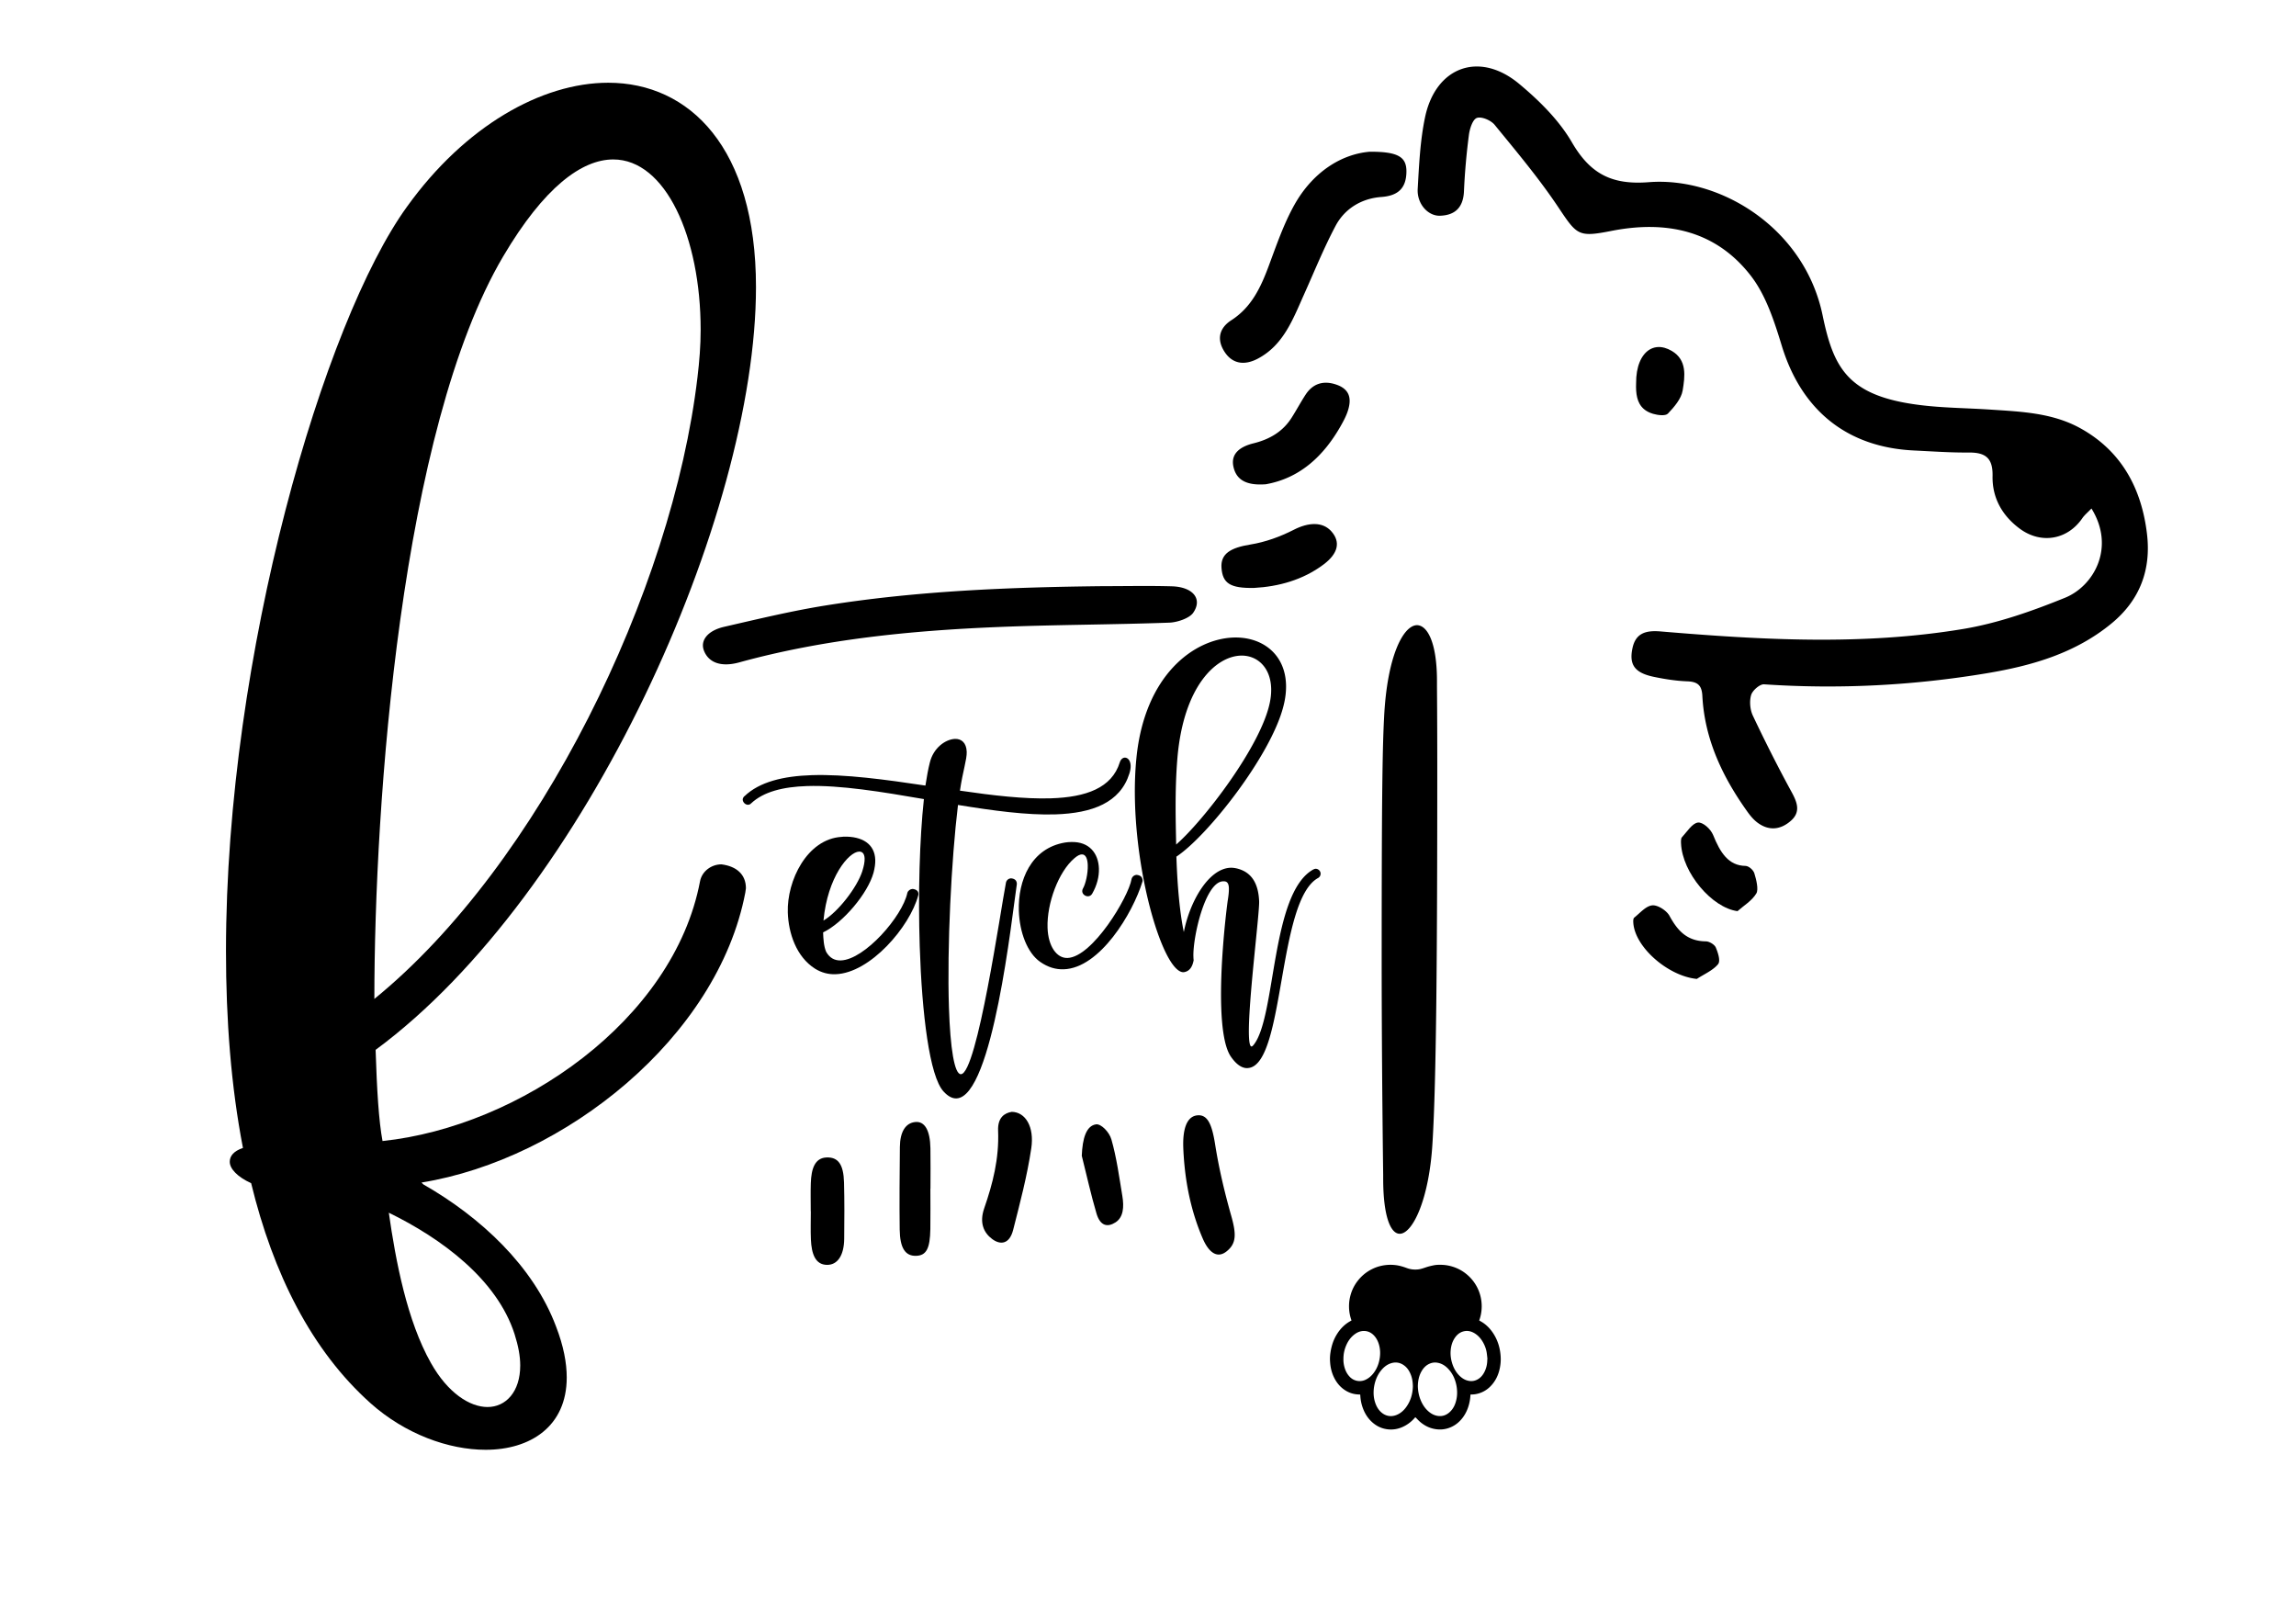
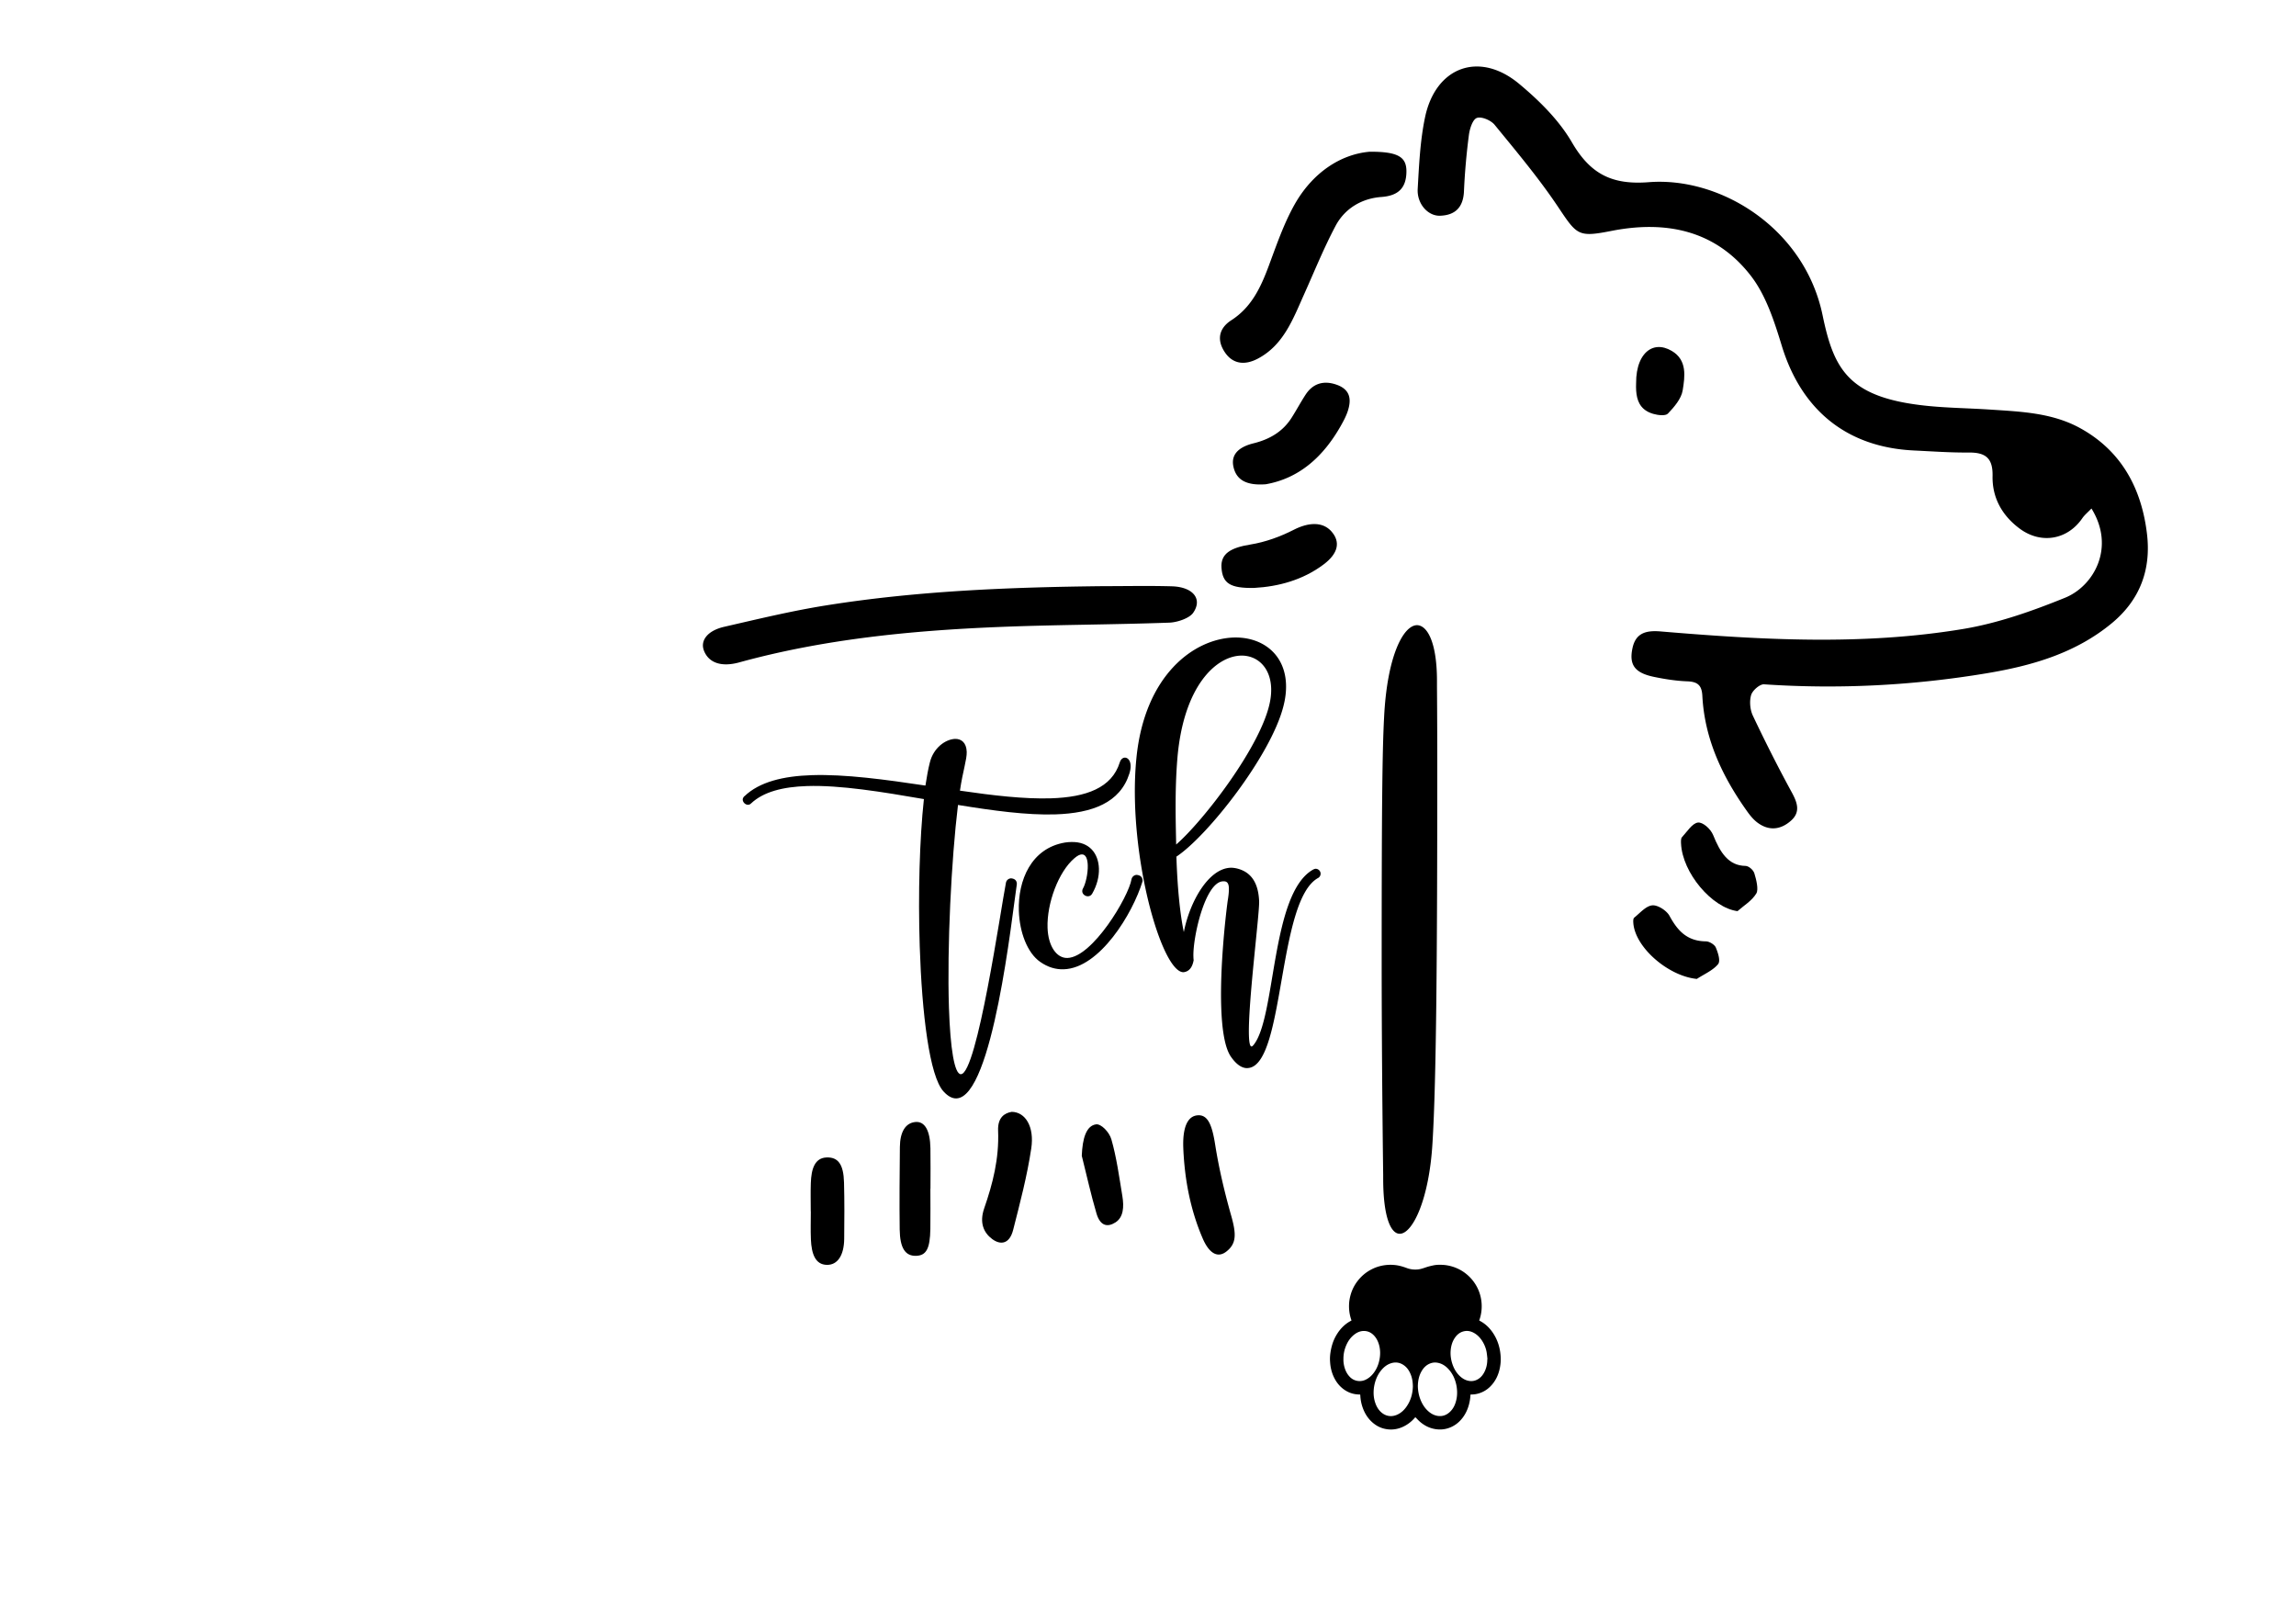
<svg xmlns="http://www.w3.org/2000/svg" width="1122.52" height="793.701" viewBox="0 0 841.89 595.276" style="fill: #000">
  <path d="M519.836 69.266c.5-8.793.894-17.711 2.699-26.285 3.91-18.559 19.949-24.359 34.508-12.234 7.355 6.125 14.594 13.277 19.344 21.441 6.715 11.543 14.59 15.664 28.172 14.605 26.516-2.066 57.168 17.059 63.738 48.754 4.191 20.223 9.668 30.523 39.238 33.336 7.289.691 14.641.781 21.953 1.262 11.402.754 22.973 1.152 33.273 6.828 15.211 8.375 22.539 22.23 24.496 38.824 1.52 12.875-2.441 24.031-12.945 32.711-13.348 11.031-29.367 15.562-45.664 18.293-27.027 4.527-54.367 5.93-81.809 4.082-1.566-.105-4.25 2.25-4.742 3.941-.668 2.301-.391 5.383.648 7.578 4.477 9.457 9.199 18.809 14.207 27.996 2.066 3.785 3.356 7.262-.211 10.449-3.762 3.363-8.117 3.906-12.371.699-1.352-1.024-2.508-2.395-3.508-3.781-9.188-12.797-15.824-26.648-16.652-42.672-.203-3.93-1.793-5.16-5.523-5.305-4.062-.152-8.145-.793-12.137-1.617-7.09-1.457-9.301-4.383-7.938-10.637 1.203-5.516 5.023-6.481 10.301-6.039 36.992 3.109 74.078 5.223 110.906-.898 12.762-2.121 25.332-6.559 37.379-11.449 10.613-4.309 18.531-18.477 9.691-32.719-1.406 1.473-2.555 2.394-3.352 3.559-5.453 7.949-15.141 9.586-22.93 3.84-6.516-4.812-10.149-11.406-9.98-19.328.141-6.758-2.758-8.652-8.844-8.598-6.672.055-13.352-.43-20.023-.75-24.57-1.18-41.191-14.777-48.414-38.359-2.734-8.926-5.774-18.469-11.34-25.668C629.148 84.488 611 80.703 590.906 84.648c-12.285 2.414-12.629 1.609-19.625-8.84-7.031-10.504-15.223-20.246-23.238-30.051-1.355-1.656-4.809-3.129-6.512-2.516-1.558.562-2.629 3.984-2.926 6.273-.883 6.836-1.504 13.727-1.805 20.613-.254 5.856-3.188 8.785-8.77 8.965-4.457.145-8.504-4.402-8.195-9.828M258.109 238.5c-1.402-3.66 1.305-7.297 7.418-8.699 12.395-2.844 24.785-5.848 37.41-7.859 33.488-5.34 67.481-6.672 101.543-7.047 8.406 0 16.82-.188 25.215.055 7.672.227 11.379 4.566 7.816 9.715-1.348 1.949-5.699 3.496-8.773 3.609-20.852.75-41.75.742-62.598 1.594-32.305 1.32-64.273 4.496-95.09 12.977-6.59 1.812-11.227.137-12.941-4.344M489.699 82.852c-4.309 8.137-7.777 16.719-11.555 25.133-4.051 9.035-7.512 18.57-17.012 23.543-4.375 2.293-8.93 2.219-12.02-2.398-3.031-4.527-2.168-8.793 2.387-11.727 7.367-4.742 10.758-11.98 13.668-19.777 2.855-7.644 5.512-15.488 9.476-22.559 6.594-11.758 16.945-18.539 27.59-19.441 10.527-.055 13.566 1.961 13.469 7.422-.105 5.805-2.883 8.711-9.195 9.168-7.152.519-13.391 4.172-16.809 10.637M464.129 177.539c-7.199.543-10.844-1.656-11.871-6.492-1.062-4.992 2.852-7.406 7.363-8.516 6.191-1.524 10.84-4.461 13.953-9.332 1.785-2.801 3.336-5.715 5.149-8.5 2.621-4.024 6.523-5.395 11.453-3.629 5.098 1.824 5.328 5.543 4.066 9.508-.633 1.984-1.664 3.898-2.723 5.75-6.172 10.797-14.824 19-27.391 21.211M437.898 409.156c.406-.148.844-.238 1.309-.27 3.688-.242 5.227 3.523 6.371 10.781 1.399 8.859 3.481 17.57 5.863 25.98 1.957 6.902 1.91 10.254-1.68 13.125-3.215 2.574-6.359.82-8.758-4.738a80.021 80.021 0 0 1-2.906-7.836c-2.516-8.016-3.871-16.555-4.219-25.559-.211-6.504 1.176-10.441 4.019-11.484" />
  <path d="M439.785 409.156c-4.172 1.043-6.207 4.98-5.895 11.484.512 9.004 2.5 17.543 6.188 25.559-3.688-8.016-5.68-16.551-6.195-25.559-.309-6.504 1.73-10.441 5.902-11.484M335.578 411.352c3.531-.375 5.469 3.094 5.586 9.613.09 4.93.016 9.867.016 14.805h-.031c0 4.934.062 9.871-.012 14.805-.113 7.227-1.492 9.727-5.246 9.832-3.906.109-5.902-2.797-5.992-9.641-.129-10.078-.031-20.168.066-30.25.051-5.617 2.102-8.797 5.613-9.164M365.981 414.516c-.199-4.887 2.426-6.48 5.004-6.898 5.008.074 8.348 5.441 7.156 13.391-1.52 10.176-4.141 20.066-6.644 29.902-1.32 5.176-4.594 5.644-7.688 3.344-3.144-2.34-4.75-6.004-2.926-11.266 3.113-8.98 5.512-18.176 5.098-28.473M616.394 309.211c-.035-.754-.047-1.852.309-2.234 1.883-2.031 3.777-5.133 5.875-5.414 1.774-.238 4.672 2.312 5.594 4.586 2.59 6.426 5.613 11.219 11.883 11.309 1.125.016 2.82 1.422 3.223 2.707.719 2.317 1.605 5.941.734 7.375-1.684 2.773-4.543 4.402-6.91 6.504-9.355-1.23-20.227-14.027-20.707-24.832M485.309 206.957c-7.574 5.672-16.484 8.094-25.457 8.586-8.762.164-11.559-1.668-11.961-7.383-.359-5.129 3.293-7.352 10.633-8.535 5.481-.887 10.977-2.894 15.855-5.391 5.391-2.758 10.617-3.062 13.84.609 3.398 3.867 2.457 8.098-2.91 12.113M297.305 433.746c.18-5.262 1.469-9.258 5.809-9.406 4.184-.141 6.191 2.481 6.367 9.149.188 6.887.133 13.793.066 20.688-.062 6.082-2.449 9.594-6.316 9.543-4.309-.055-5.664-4.082-5.895-9.312-.148-3.426-.027-6.879-.027-10.32-.008 0-.016 0-.027-.004 0-3.445-.094-6.898.024-10.336M401.902 412.203c1.824-.25 4.828 2.773 5.621 5.524 1.883 6.539 2.863 13.758 4.02 20.781.656 3.984.395 7.766-2.512 9.633-2.891 1.855-5.594 1.41-6.98-3.281-2.027-6.871-3.613-14.07-5.387-21.133.238-6.309 1.613-11.024 5.238-11.524M599.926 140.449c-.043-6.027 1.879-10.387 4.871-12.238 1.602-.988 3.5-1.27 5.582-.695.856.238 1.734.617 2.641 1.149 5.672 3.336 4.809 9.367 3.981 14.449-.508 3.098-3.106 6.101-5.418 8.52-.894.938-3.719.586-5.441.078-1.406-.414-2.512-1.012-3.371-1.754-2.586-2.223-2.988-5.75-2.844-9.508" />
-   <path d="M604.797 128.211c1.601-.988 3.504-1.27 5.582-.695-2.078-.574-3.981-.293-5.582.695M190.754 500.621c0-3.457-.692-7.144-2.074-11.523-6.457-20.059-26.742-35.043-46.109-44.496 2.535 17.75 6.688 39.652 15.445 55.098 6.227 11.066 14.293 16.137 20.75 16.137 6.684 0 11.988-5.531 11.988-15.215m65.008-362.398c.691-5.762 1.152-11.524 1.152-17.289 0-34.117-12.91-62.477-32.043-62.477-11.527 0-25.359 10.145-40.344 35.504-37.574 63.629-47.258 200.332-47.258 272.262 60.398-49.105 109.273-149.617 118.492-228M135.887 514.453c-21.672-19.363-35.734-47.488-43.801-80.684-5.074-2.309-7.84-5.305-7.84-7.84 0-2.074 1.383-3.922 4.84-5.074-4.379-22.59-6.223-47.027-6.223-72.156 0-108.809 35.965-230.992 66.394-272.949 21.207-29.508 49.332-45.418 73.769-45.418 29.738 0 54.176 23.746 54.176 74.926 0 83.684-62.242 222.695-139.473 279.637.461 14.524 1.152 26.051 2.535 33.426 50.258-5.301 106.738-44.262 116.418-95.207.695-3.691 4.152-6.227 7.84-6.227 5.531.691 8.992 3.688 8.992 8.762l-.23 1.613c-10.145 53.023-66.164 97.746-118.727 106.277l.691.691c20.98 11.984 40.344 29.969 48.645 52.098 2.766 7.149 3.918 13.371 3.918 18.676 0 17.98-13.371 26.512-29.738 26.512-13.601 0-29.508-5.766-42.188-17.062M316.133 319.555c.656-2.019.941-3.582.902-4.805-.059-1.828-.863-2.578-2.027-2.543-3.769.121-11.574 9.312-13.059 25.289 5.5-3.285 12.262-12.164 14.184-17.941m-17.277 35.582c-6.914-4.383-9.746-13.062-9.988-20.605-.379-11.641 7.062-26.98 19.75-27.723.277-.062.496-.07.719-.078 6.766-.164 11.41 2.629 11.598 8.508.047 1.383-.18 2.945-.625 4.68-2.086 7.617-11.172 18.398-18.496 21.91.074 2.277.219 5.047 1.117 7.125 1.297 2.289 3.156 3.231 5.375 3.156 8.762-.281 22.621-16.215 24.398-24.766.25-.84 1.066-1.422 1.953-1.449 1.336.18 2.078.766 2.113 1.816.004.223-.043.391-.094.613-3.07 11.422-17.562 28.434-30.316 28.844-2.606.086-5.125-.555-7.504-2.031" />
  <path d="M345.953 400.125c-5.117-5.551-7.91-28.383-8.711-53.223-.617-19.129-.051-39.41 1.531-53.945-15.461-2.664-30.695-5.172-42.895-4.777-8.758.285-15.918 2.07-20.496 6.383-.32.34-.707.465-1.094.477-.945.031-1.918-.879-1.949-1.879-.012-.387.195-.84.57-1.238l.059-.004c5.488-5.281 14.246-7.398 24.668-7.734 12.312-.398 27.031 1.625 41.699 3.816.504-3.293 1.024-6.141 1.613-8.434 1.324-5.43 5.719-8.512 9.211-8.68 2.328-.074 4.207 1.363 4.316 4.742.094 2.828-1.438 7.043-2.481 14.234 12.102 1.773 23.691 3.121 33.391 2.809 12.812-.414 22.305-3.773 25.219-13.191.351-1.125 1.109-1.703 1.832-1.727 1.055-.035 2.086.988 2.148 2.984.027.777-.109 1.723-.461 2.844-3.375 10.711-13.574 14.539-27.16 14.98-10.422.336-22.855-1.375-35.688-3.457-2.457 20.23-4.035 52.137-3.32 74.262.484 14.973 2.016 24.527 4.399 24.449 5.934-.191 14.68-61.031 16.496-70.137.137-.949.945-1.641 1.891-1.672 1.332.121 2.074.766 2.117 1.984l-.043.445c-1.695 11.047-8.754 77.824-22.117 78.258-1.496.047-3.074-.734-4.746-2.57" />
  <path d="M381.41 352.637c-4.66-3.238-7.566-10.746-7.824-18.73-.355-11.09 4.477-22.957 16.953-25.027.773-.137 1.496-.16 2.215-.184 6.711-.215 10.02 4.231 10.195 9.719.098 2.992-.742 6.242-2.477 9.238-.367.621-.914.918-1.524.938-1 .031-2.078-.766-2.113-1.82-.012-.332.035-.668.246-1.008.996-1.695 1.871-5.555 1.777-8.547-.074-2.273-.688-4.031-2.184-3.98-.723.019-1.598.438-2.731 1.418-5.832 4.961-10.121 16.535-9.832 25.461.219 6.82 3.359 11.215 7.297 11.09 9.203-.297 22.367-22.316 23.488-28.848.191-.949 1.004-1.586 1.891-1.617 1.281.129 2.133.711 2.176 2.043l-.043.391c-3.566 11.66-15.625 31.754-28.879 32.18-2.883.094-5.738-.699-8.633-2.715" />
  <path d="M465.707 257.106c.332-1.73.445-3.344.399-4.785-.246-7.707-5.164-12.156-11.207-11.961-9.149.352-20.895 11.277-23.16 37.438-1.047 12.246-.578 24.941-.469 31.82 9.883-8.535 31.461-36.43 34.438-52.512m-14.211 130.508c-2.437-3.305-3.445-10.379-3.707-18.531-.461-14.305 1.465-32.016 2.356-38.707.328-1.949.496-3.566.457-4.785-.078-2.387-1.191-2.516-2.133-2.484-6.543.211-11.109 20.449-10.875 27.602.016.5.027.941.094 1.277-.371 2.121-1.309 4.148-3.684 4.445-6.875.223-16.828-31.262-17.809-61.59-.188-5.766-.039-11.488.504-16.945 3.019-30.348 21.015-43.695 35.707-44.172 10.258-.274 18.785 5.887 19.152 17.254.078 2.441-.219 5.172-1.012 8.137-4.641 17.969-27.723 47.355-39.188 54.941.34 10.59 1.215 20.441 2.723 27.664 2.141-11.059 9.016-23.324 17.168-23.59.664-.019 1.332.066 2.059.211 6.039 1.359 8.137 6.121 8.387 12.109.148 4.656-4.117 37.594-3.742 49.184.082 2.496.355 4.043.965 4.024.223-.008.383-.18.648-.465 8.398-9.93 6.301-55.82 22.008-64.434.274-.121.547-.238.824-.246.945-.031 1.801.773 1.832 1.719.024.664-.293 1.281-.891 1.637-14.945 8.141-12.195 67.5-25.332 69.644l-.613.074c-2.547.082-4.621-2.18-5.898-3.973M507.18 432.051v-1.438s-.551-39.902-.551-77.727c0-56.34.223-77.41.883-89.856 1.102-22.504 7.051-33.836 12.121-33.836 3.969.156 7.274 6.859 7.274 20.426v2.234s.109 12.289.109 29.688c0 66.234-.328 114.754-1.762 137.578-1.215 20.59-7.273 33.199-12.012 33.199-3.305 0-6.062-6.226-6.062-20.27M598.894 338.269c-.039-.625-.051-1.539.348-1.855 2.117-1.688 4.25-4.262 6.609-4.496 1.996-.199 5.262 1.918 6.293 3.809 2.918 5.336 6.316 9.316 13.375 9.391 1.262.012 3.172 1.18 3.621 2.246.812 1.926 1.809 4.934.828 6.125-1.895 2.301-5.109 3.652-7.777 5.399-10.523-1.023-22.758-11.645-23.297-20.617M492.606 498.324c-.027 1.082.148 2.234.516 3.367.402 1.227 1.02 2.312 1.949 3.219 1.465 1.434 3.676 1.816 5.543.973 1.316-.598 2.348-1.527 3.188-2.676 1.176-1.613 1.84-3.438 2.129-5.394.234-1.594.172-3.172-.258-4.734-.344-1.238-.883-2.375-1.746-3.336-1.051-1.176-2.363-1.828-3.957-1.789-1.129.027-2.145.434-3.062 1.078-1.66 1.172-2.746 2.777-3.469 4.649-.566 1.457-.852 2.969-.832 4.644m52.75-.039.062-.012c-.09-.777-.156-1.562-.274-2.34-.195-1.281-.629-2.488-1.246-3.625-.746-1.371-1.715-2.555-3.043-3.406-1.203-.769-2.504-1.148-3.938-.863-1.441.289-2.535 1.121-3.371 2.305-1.031 1.457-1.496 3.113-1.629 4.867-.113 1.52.086 3.016.52 4.469.504 1.668 1.285 3.195 2.504 4.469 1.051 1.094 2.262 1.891 3.797 2.125 1.098.168 2.121-.039 3.082-.574 1.004-.559 1.742-1.383 2.301-2.375.883-1.562 1.254-3.254 1.234-5.039m-27.289 9.953c-.024-1.484-.219-2.863-.723-4.18-.551-1.43-1.344-2.691-2.633-3.574-1.535-1.055-3.188-1.238-4.926-.598-1.254.457-2.27 1.262-3.133 2.258-1.105 1.27-1.855 2.727-2.359 4.328a13.802 13.802 0 0 0-.621 3.816c-.027 1.293.133 2.566.531 3.805.438 1.367 1.098 2.602 2.16 3.582 1.652 1.524 3.734 1.887 5.766 1.047 1.508-.621 2.664-1.688 3.59-3.004 1.594-2.262 2.285-4.816 2.348-7.48m1.824-.047c.039 1.617.309 3.234.906 4.789.637 1.668 1.547 3.156 2.879 4.359 1 .898 2.129 1.535 3.481 1.75 1.723.266 3.195-.27 4.445-1.422 1.344-1.238 2.047-2.836 2.426-4.59.234-1.078.305-2.172.238-3.281-.055-.969-.203-1.918-.457-2.852-.445-1.637-1.152-3.156-2.231-4.481-1.184-1.453-2.613-2.547-4.516-2.871-.934-.164-1.84-.055-2.715.293-1.344.535-2.309 1.504-3.035 2.727-1.016 1.703-1.383 3.578-1.422 5.578m-24.324-24.094c-.738-2.016-1.012-4.086-.883-6.203.066-1.074.258-2.129.551-3.168.527-1.871 1.383-3.574 2.57-5.105 1.402-1.812 3.117-3.25 5.168-4.289.883-.449 1.801-.817 2.754-1.078 1.902-.523 3.844-.68 5.812-.469 1.5.16 2.922.586 4.328 1.109 1.324.492 2.707.637 4.121.488 1.129-.121 2.156-.539 3.219-.879.77-.246 1.562-.426 2.356-.594 1.203-.254 2.426-.258 3.648-.18 1.172.078 2.324.305 3.453.656 1.93.606 3.664 1.555 5.211 2.856 1.707 1.438 3.039 3.164 3.996 5.184a14.781 14.781 0 0 1 1.102 3.277c.363 1.723.433 3.461.203 5.203-.141 1.09-.395 2.156-.785 3.195.387.227.765.434 1.125.664 1.566.984 2.816 2.289 3.855 3.805.996 1.457 1.723 3.039 2.211 4.731.402 1.41.625 2.856.691 4.324.059 1.25-.043 2.492-.273 3.715-.508 2.68-1.621 5.062-3.574 7.004-1.149 1.141-2.508 1.973-4.062 2.461-.941.293-1.906.453-2.898.438-.219-.004-.289.066-.297.289-.051 1.133-.231 2.25-.52 3.352-.461 1.742-1.191 3.356-2.269 4.801-1.324 1.773-3 3.086-5.098 3.824-1.512.531-3.062.68-4.652.469-2.203-.289-4.125-1.199-5.812-2.613-.598-.504-1.133-1.09-1.684-1.649-.133-.137-.199-.125-.316.012-1.27 1.488-2.785 2.652-4.582 3.445-1.66.73-3.402 1.035-5.203.855-2.281-.223-4.269-1.145-5.965-2.699-1.59-1.457-2.676-3.234-3.394-5.25-.523-1.473-.816-3-.883-4.562-.008-.215-.086-.273-.289-.273-2.293-.008-4.332-.75-6.125-2.16-1.457-1.148-2.523-2.605-3.309-4.273-.441-.938-.766-1.914-.996-2.918-.231-.992-.332-2-.387-3.019-.055-1.062.023-2.117.188-3.16a21.091 21.091 0 0 1 .617-2.742c.426-1.418 1.039-2.762 1.844-4.012 1.02-1.594 2.281-2.961 3.848-4.027.438-.301.91-.547 1.387-.832" />
</svg>